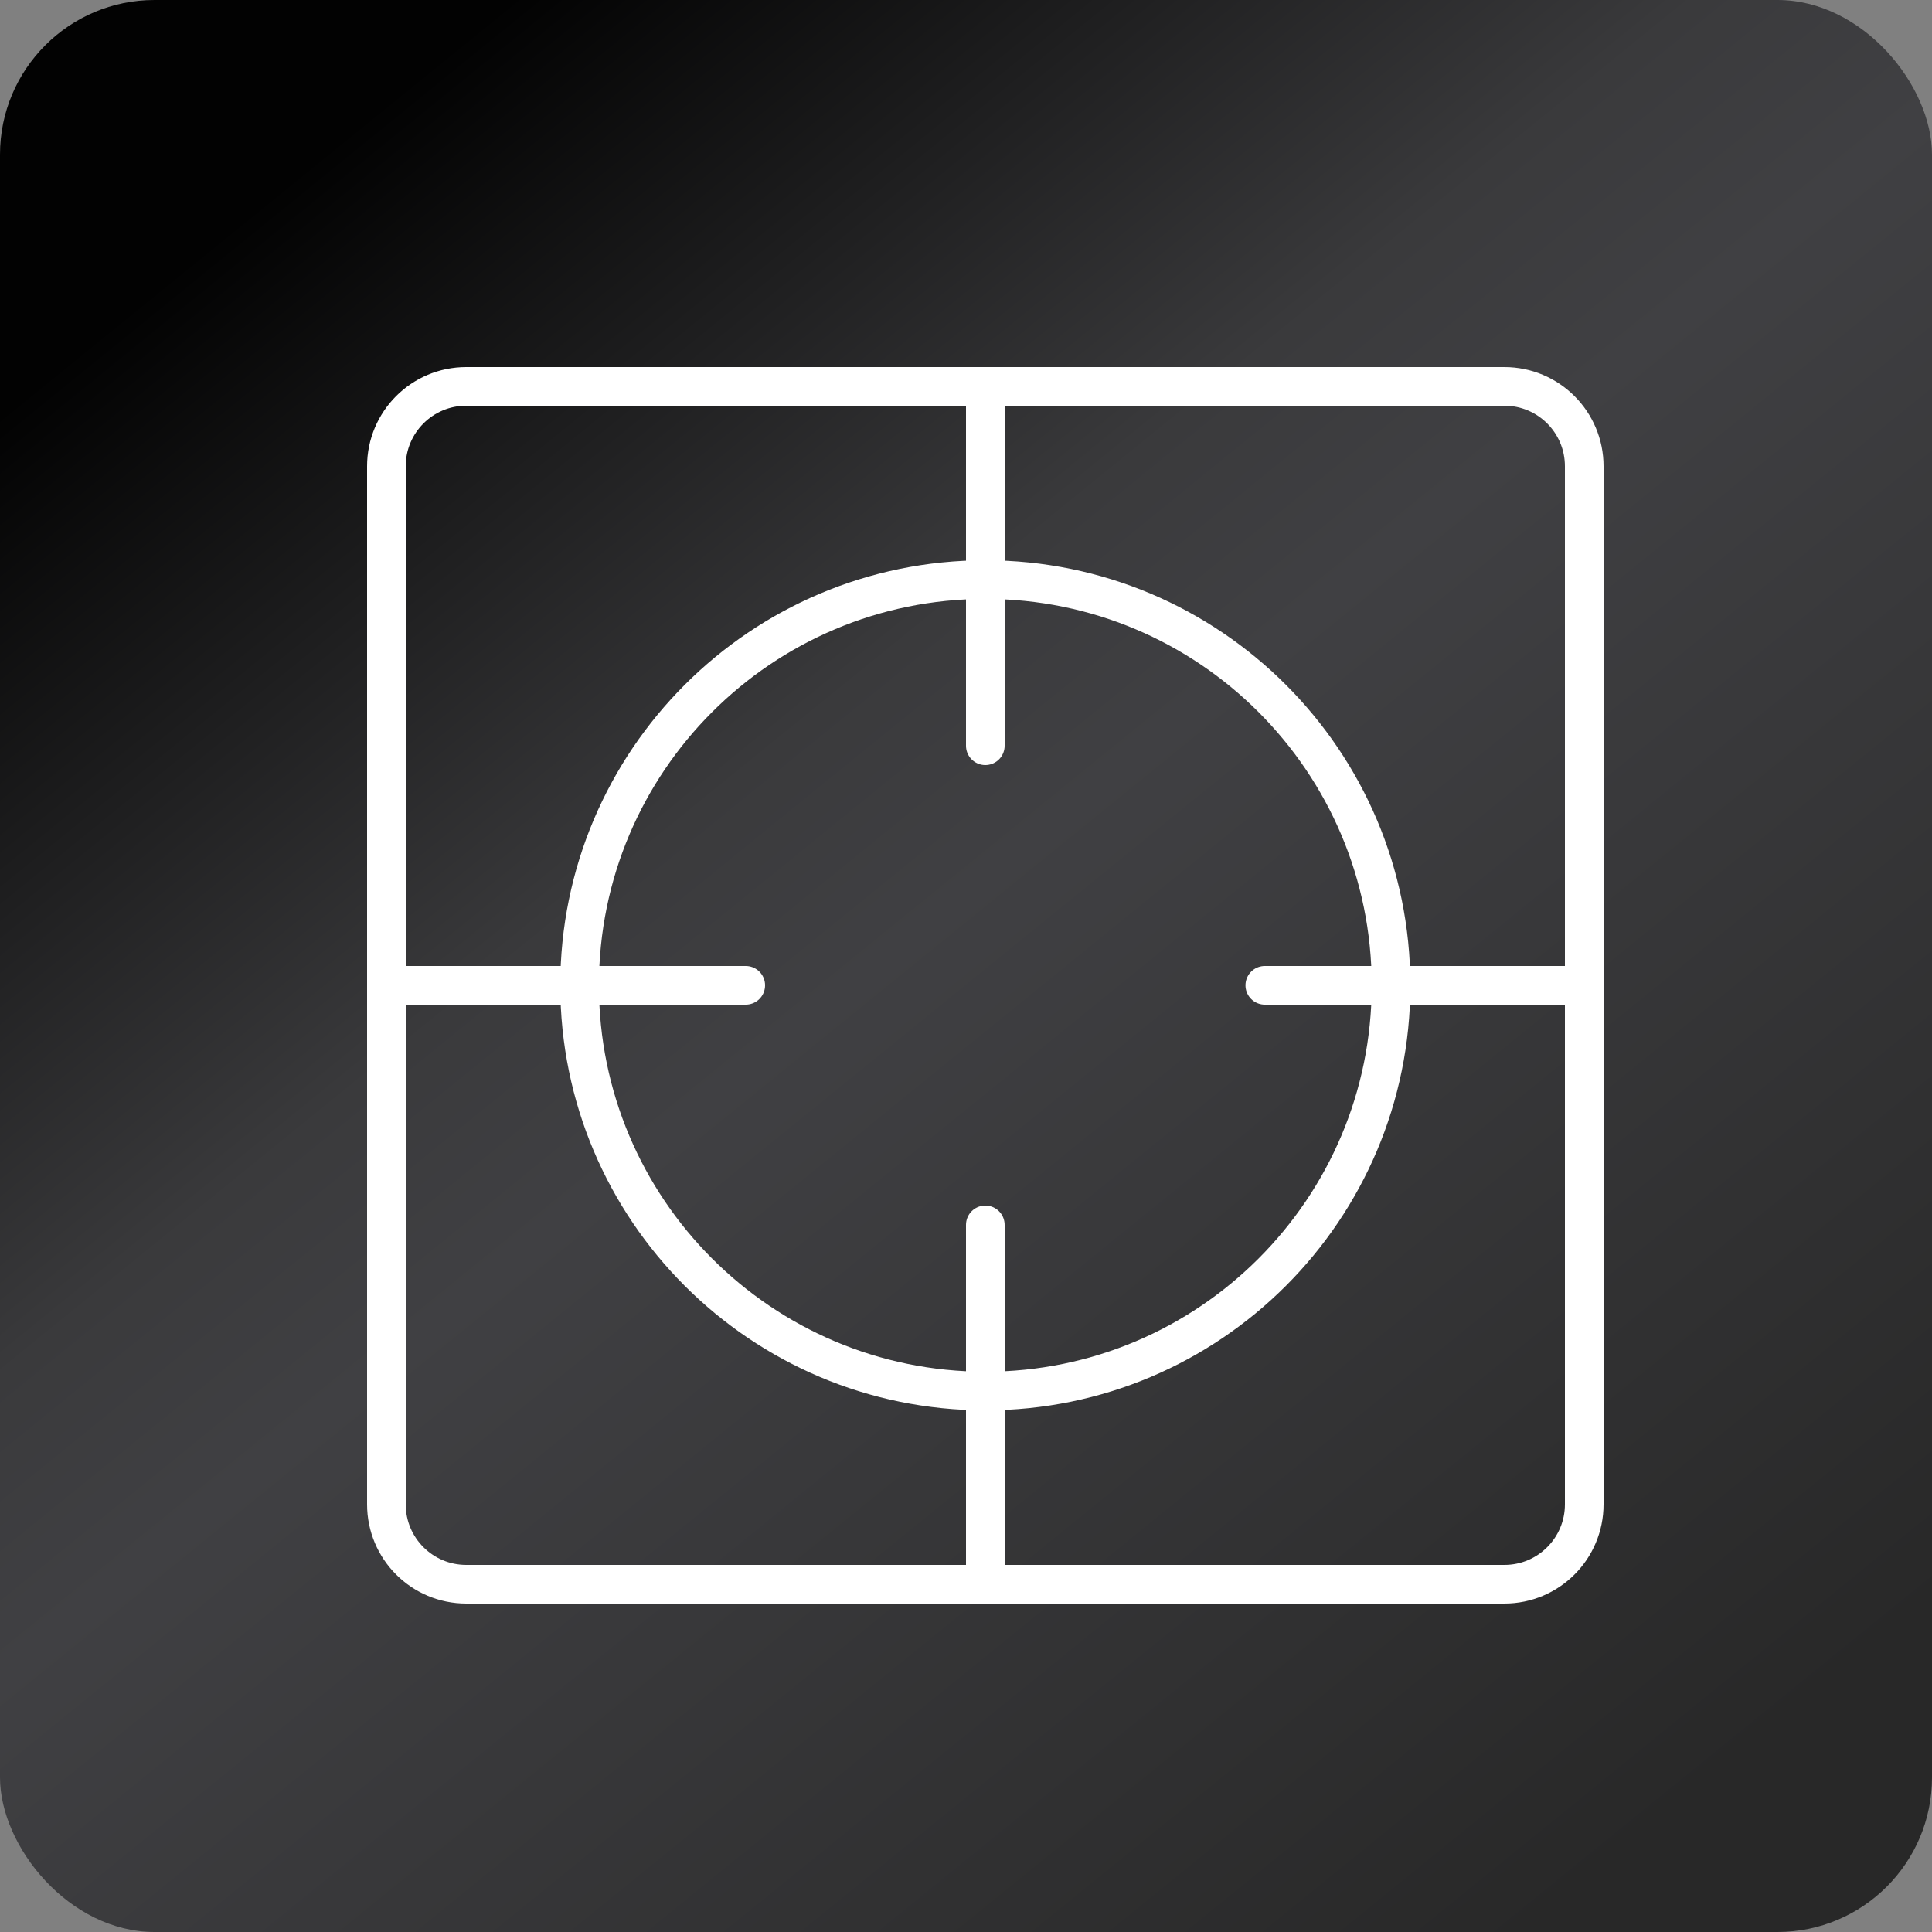
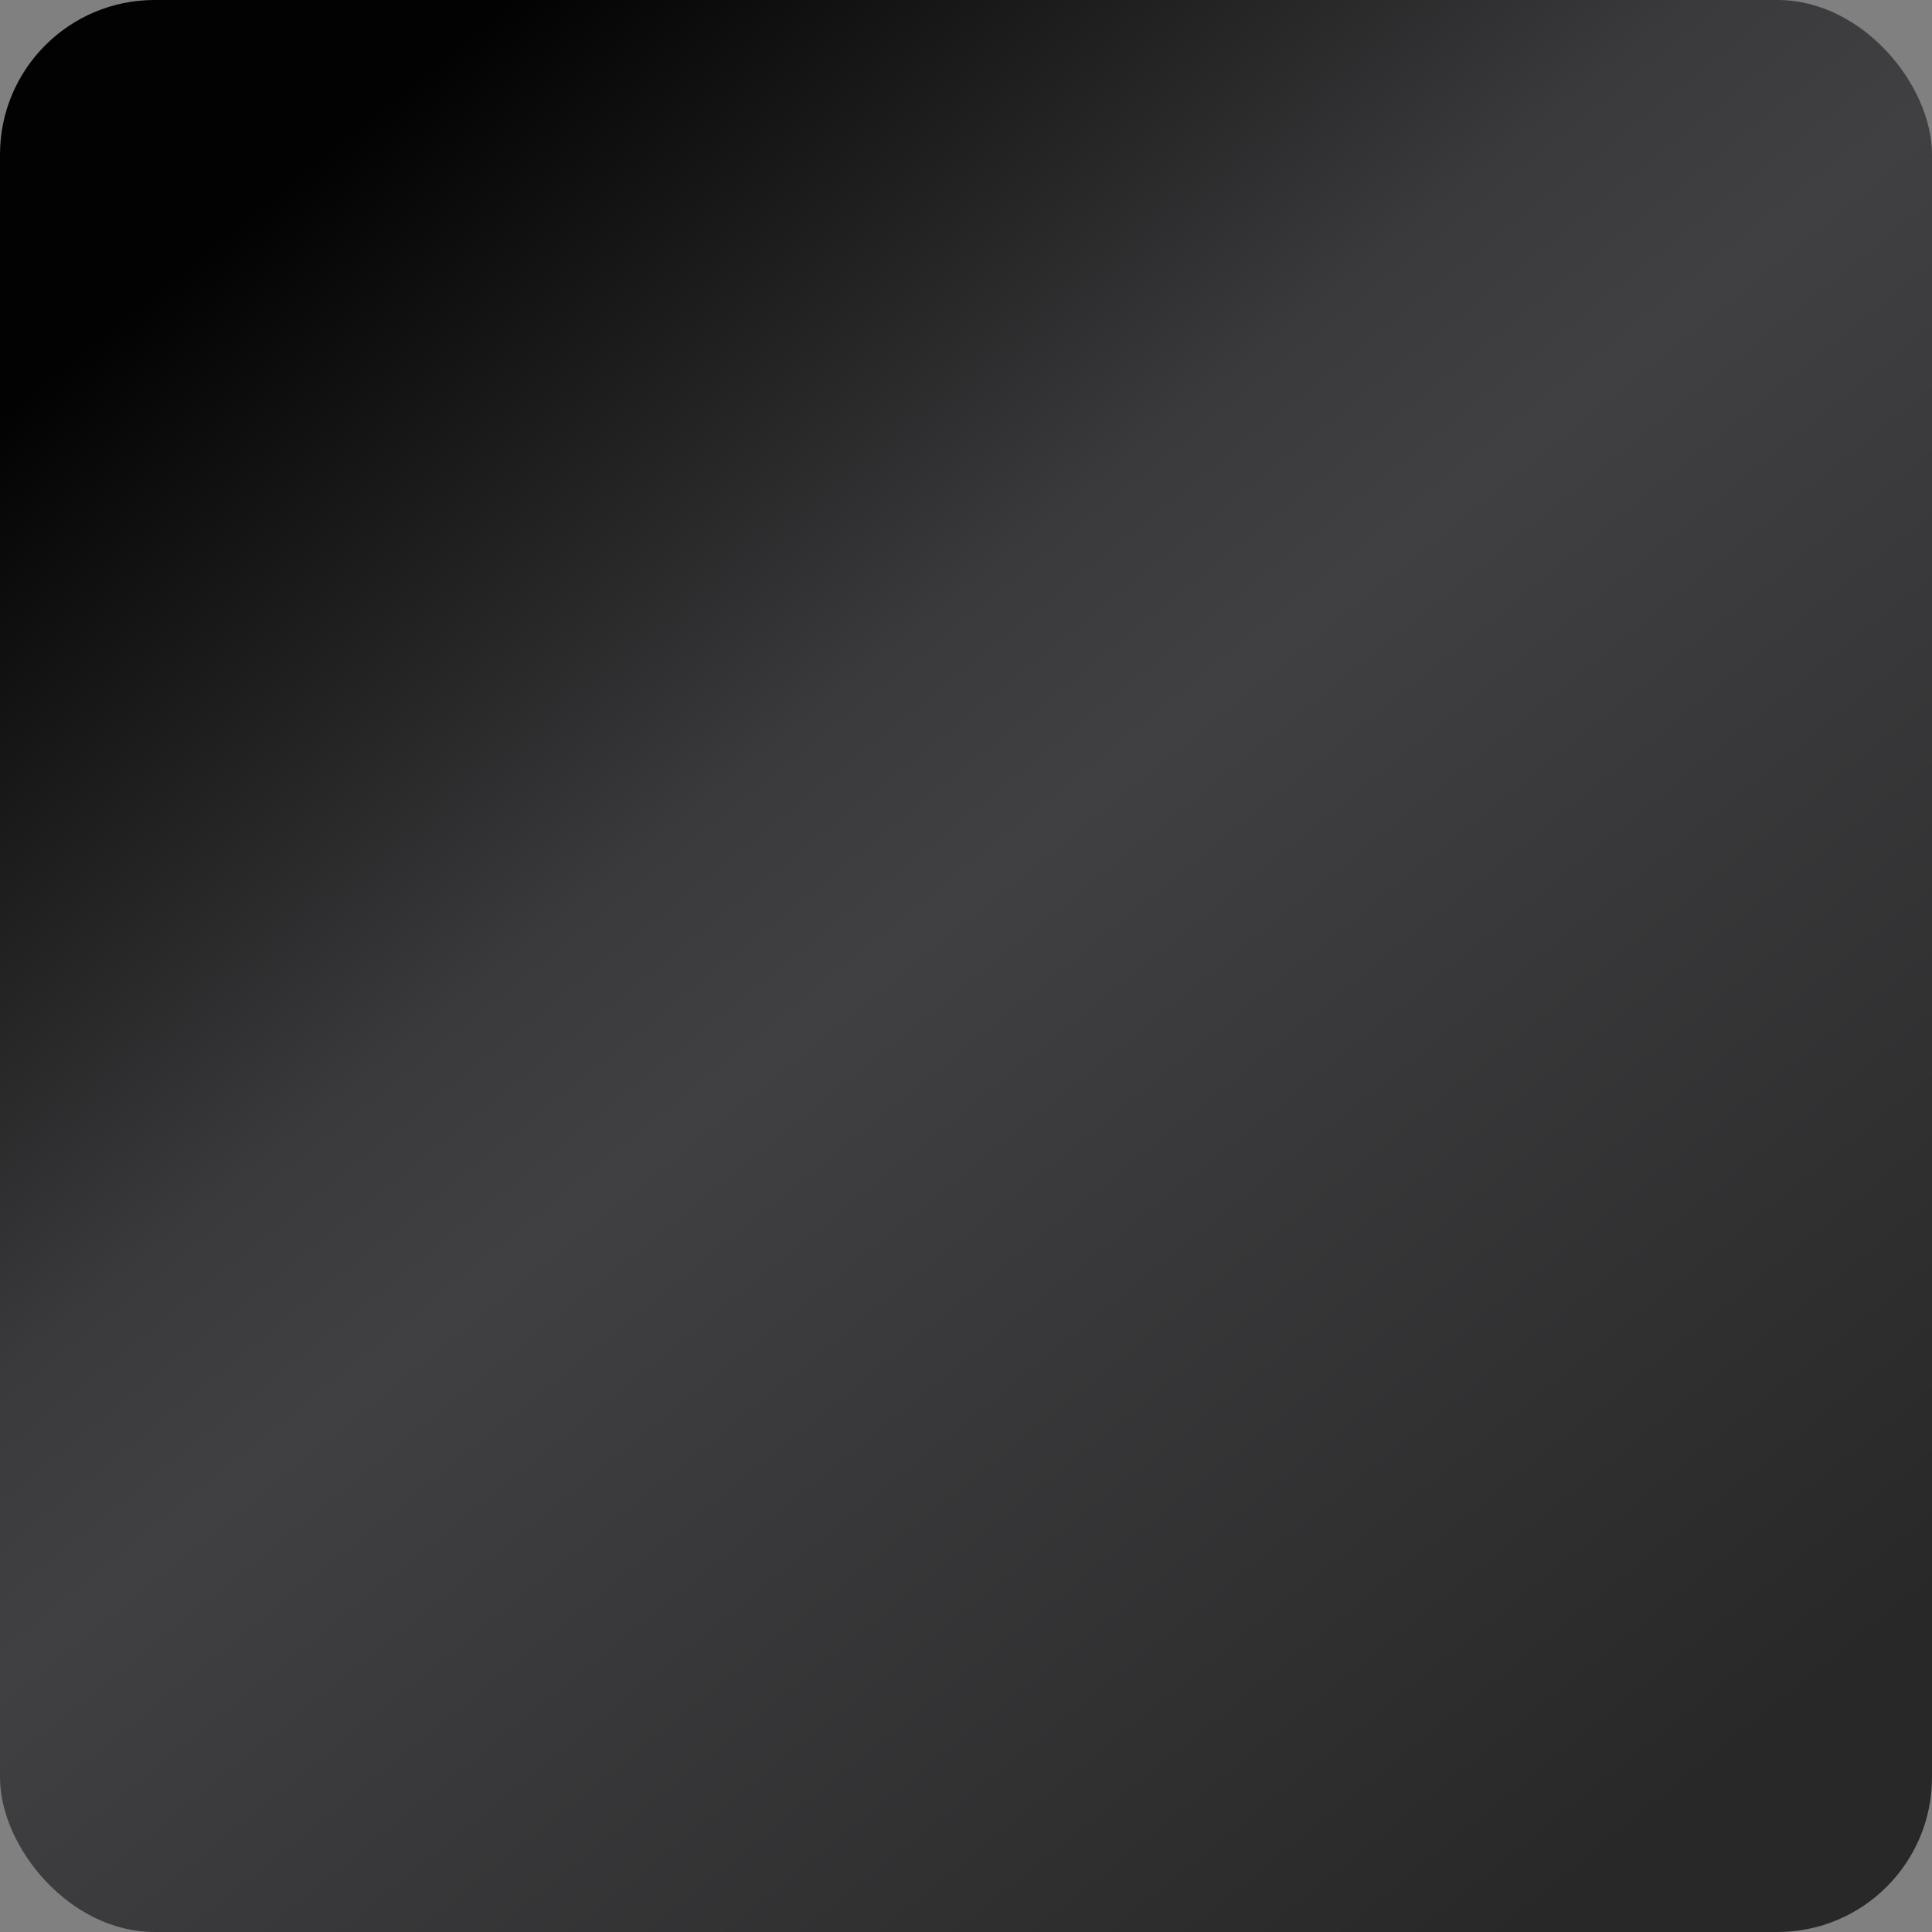
<svg xmlns="http://www.w3.org/2000/svg" width="50" height="50" viewBox="0 0 50 50" fill="none">
  <rect x="0" y="0" width="50" height="50" fill="#808080" stroke="none" />
  <rect width="50" height="50" rx="4" fill="url(#paint0_linear_1321_17640)" />
-   <path d="M25.5 10H12.067C10.925 10 10 10.925 10 12.067V25.5M25.5 10H38.933C40.075 10 41 10.925 41 12.067V25.5M25.5 10V19.3M10 25.5V38.933C10 40.075 10.925 41 12.067 41H25.5M10 25.5H19.3M41 25.5V38.933C41 40.075 40.075 41 38.933 41H25.5M41 25.5H32.733M25.5 41V31.7M36 25.5C36 31.299 31.299 36 25.5 36C19.701 36 15 31.299 15 25.5C15 19.701 19.701 15 25.5 15C31.299 15 36 19.701 36 25.5Z" stroke="white" stroke-linecap="round" />
  <defs>
    <linearGradient id="paint0_linear_1321_17640" x1="44.444" y1="50" x2="3.034" y2="-0.994" gradientUnits="userSpaceOnUse">
      <stop offset="0.046" stop-color="#282828" />
      <stop offset="0.505" stop-color="#404043" />
      <stop offset="0.596" stop-color="#3A3A3C" />
      <stop offset="0.891" stop-color="#020202" />
    </linearGradient>
  </defs>
</svg>